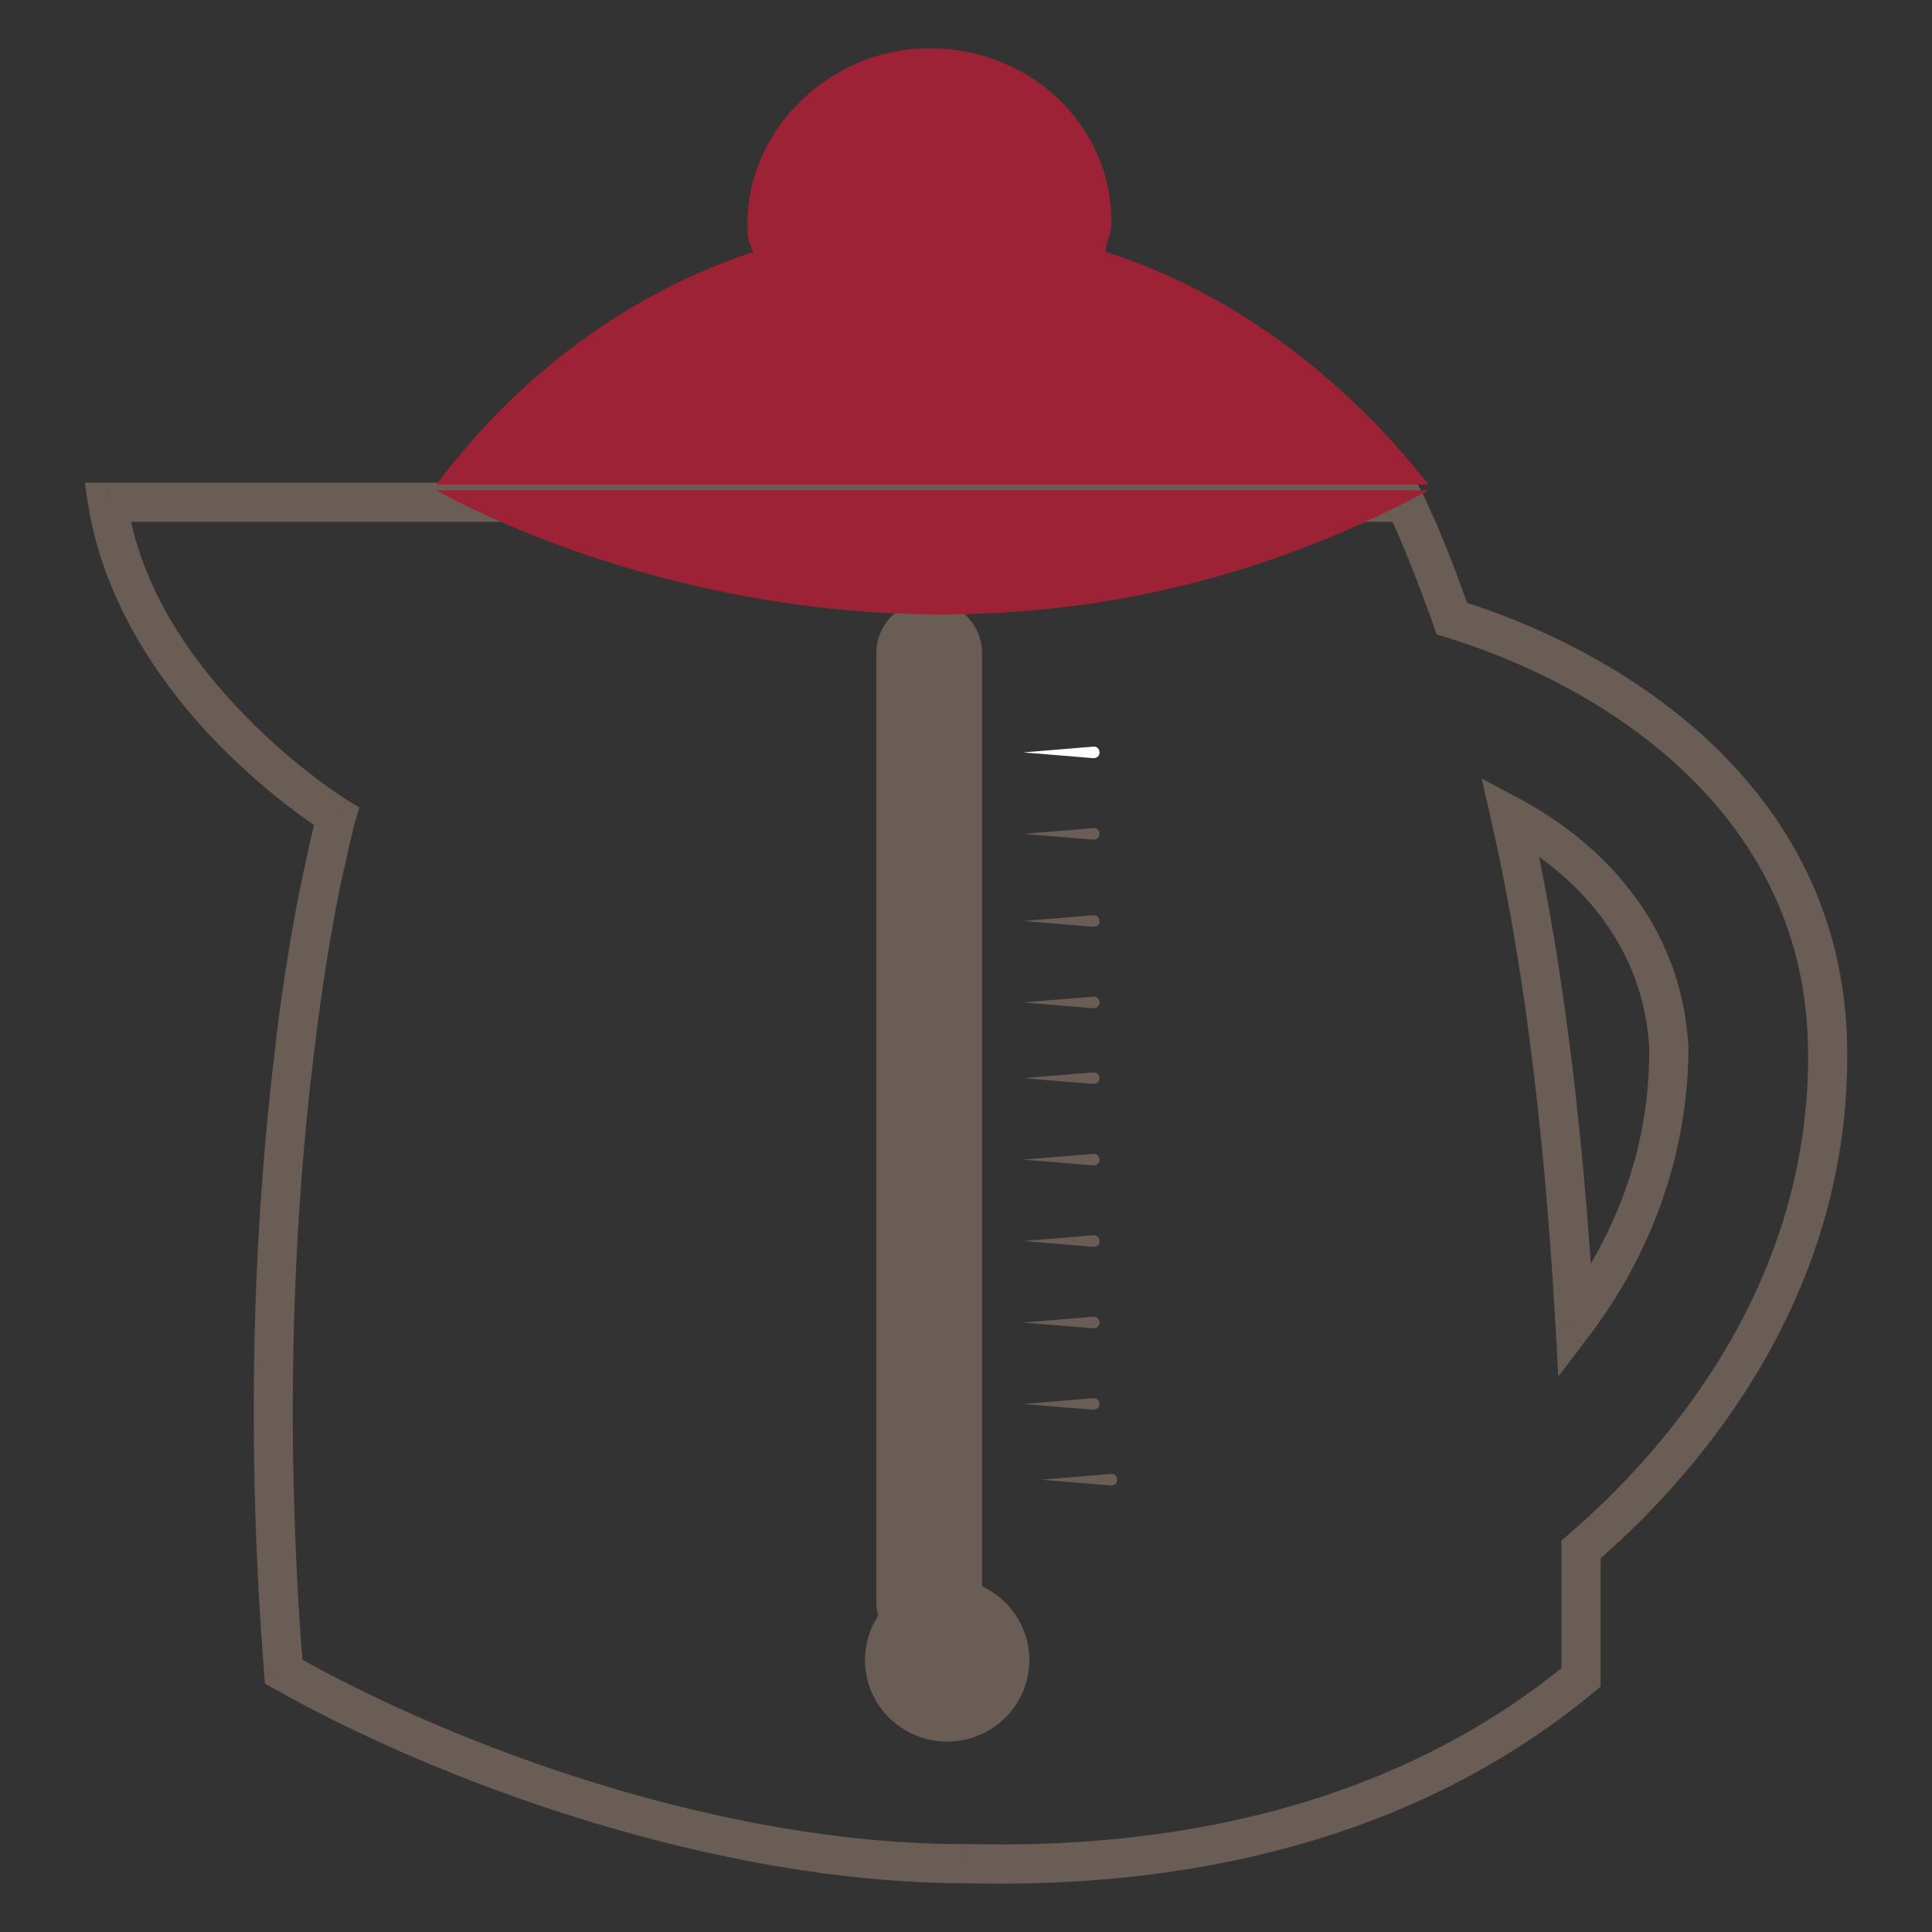
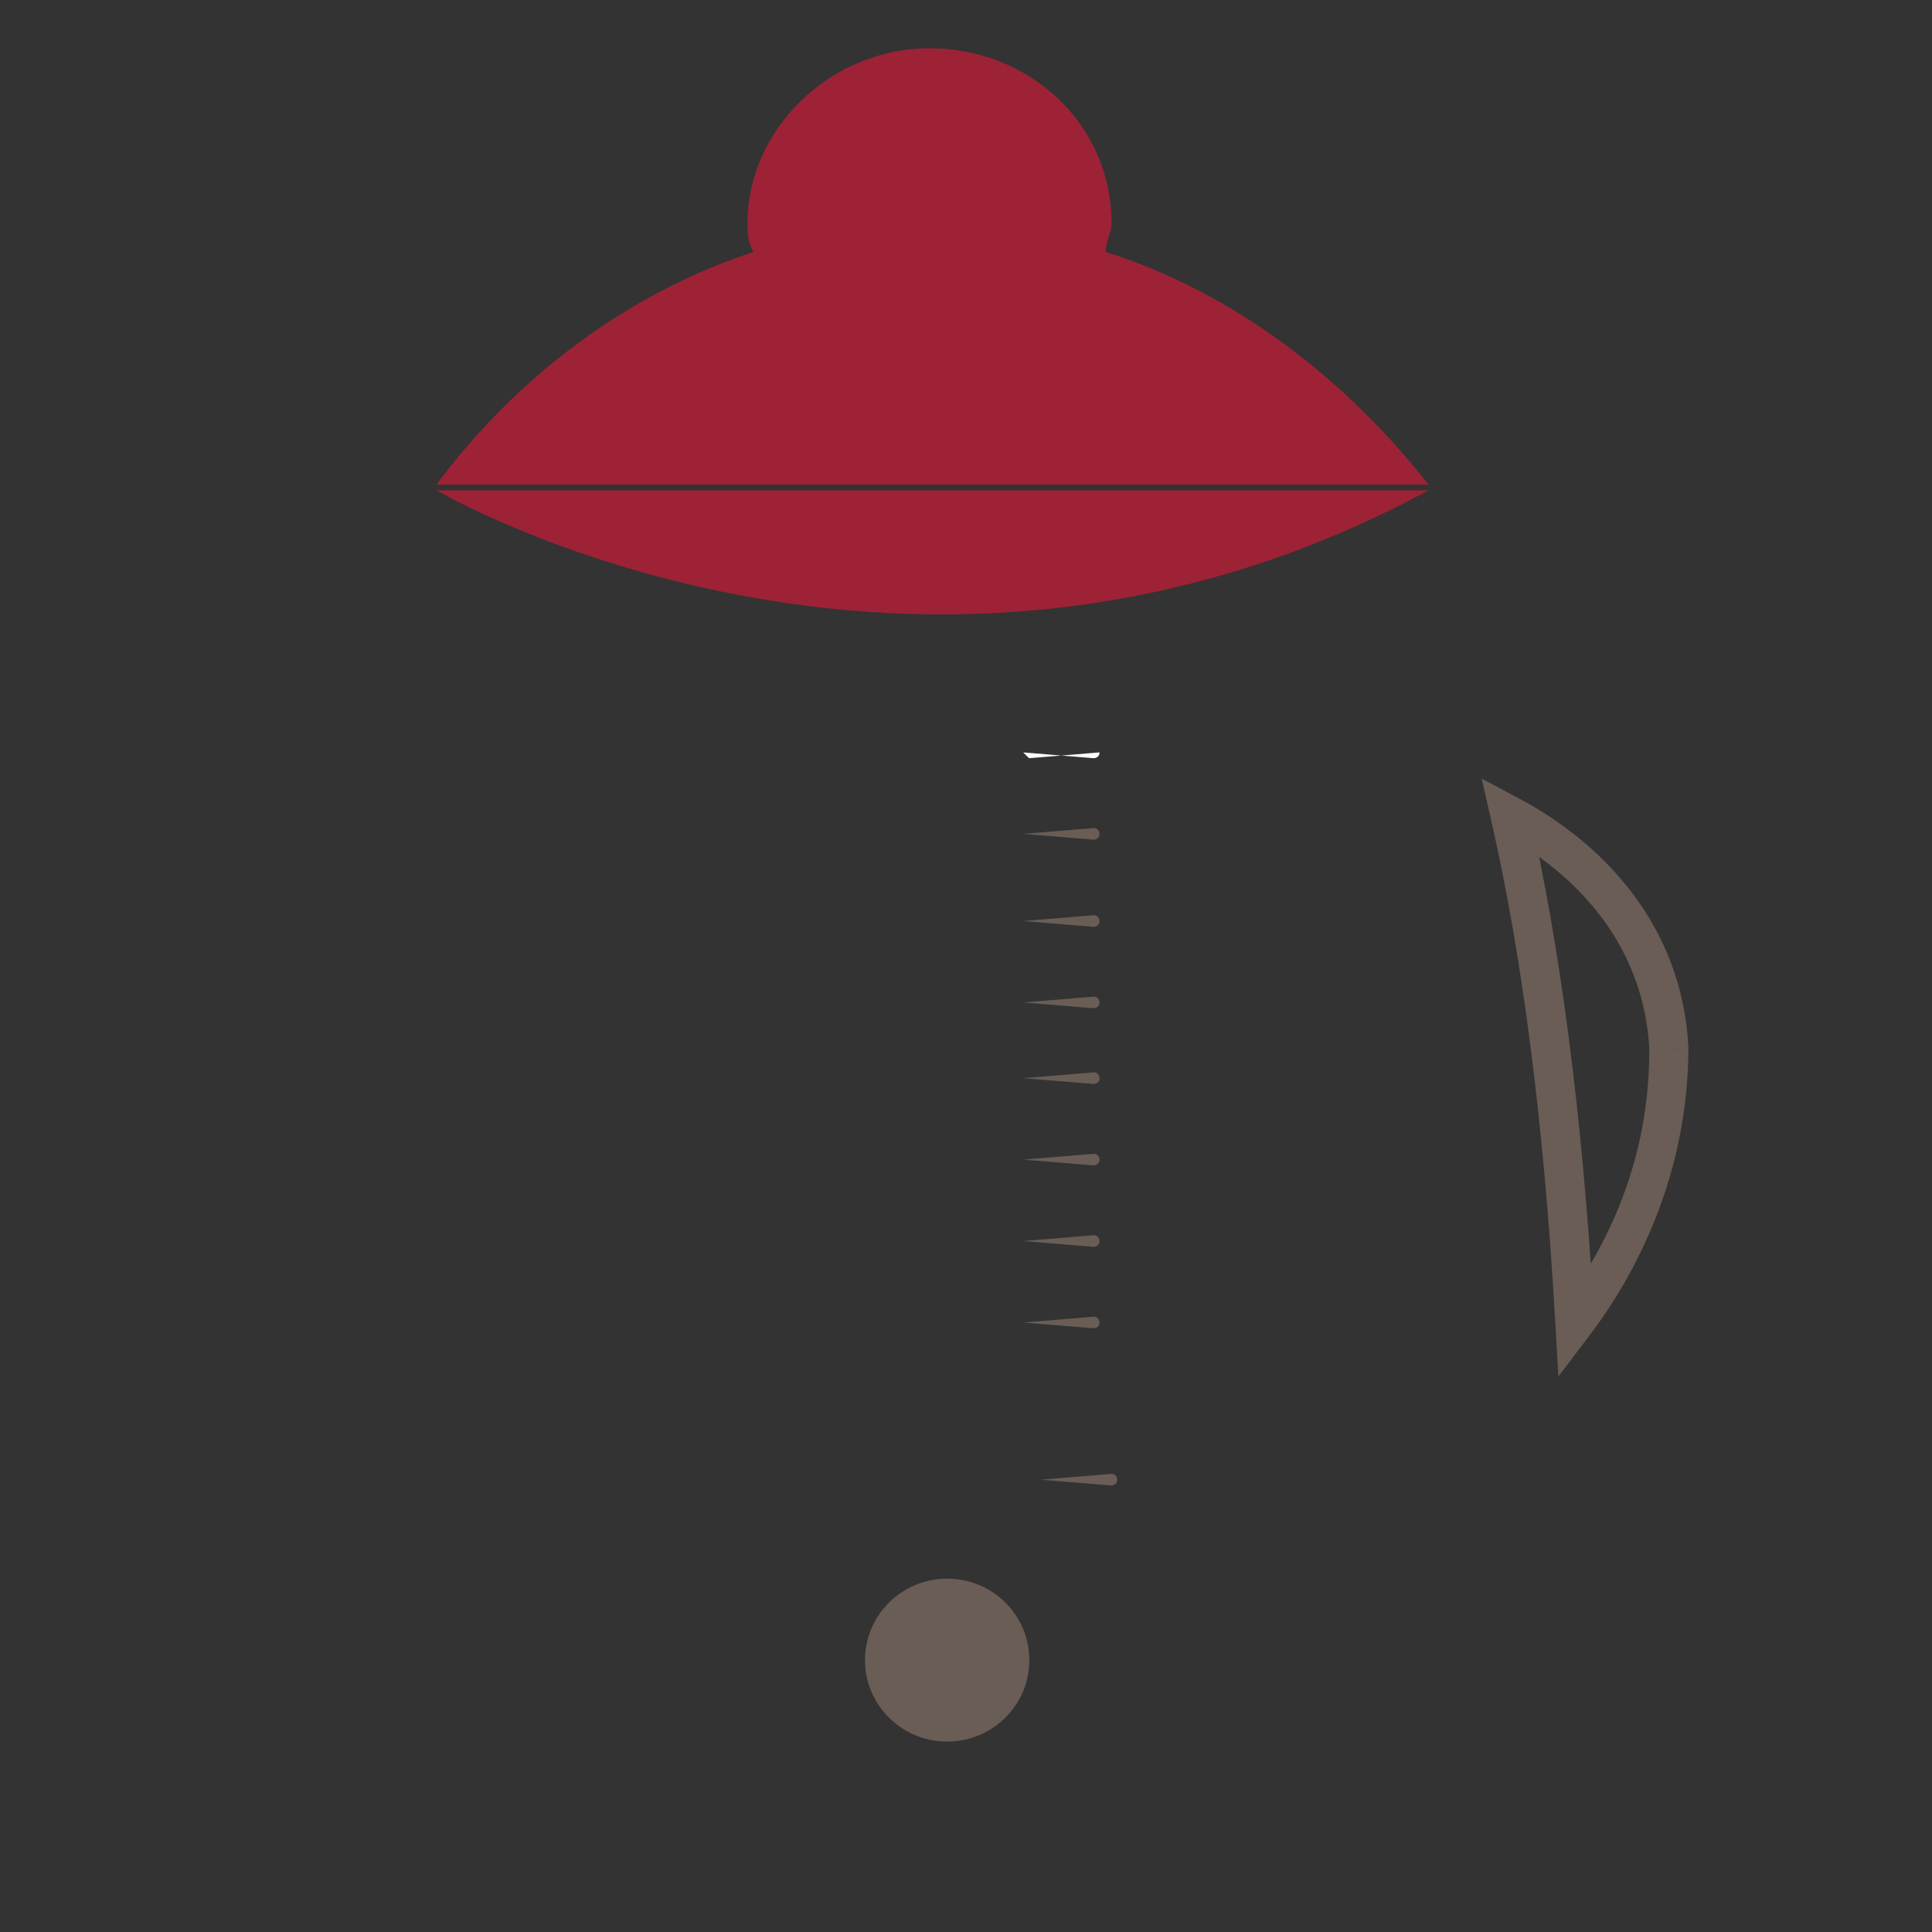
<svg xmlns="http://www.w3.org/2000/svg" version="1.1" width="36" height="36" viewBox="0 0 36 36">
  <rect x="0" y="0" width="36" height="36" fill="#333333" stroke="none" />
  <title>breakf</title>
-   <path class="fill-secondary" fill="#695d56" d="M18.299 29.842c0 0.541-0.438 0.977-0.985 0.977-0.002 0-0.005 0-0.008 0-0.539 0-0.977-0.437-0.977-0.977 0 0 0 0 0 0v0-17.67c0-0.543 0.438-0.977 0.984-0.977 0.003 0 0.006 0 0.009 0 0.539 0 0.977 0.437 0.977 0.977 0 0 0 0 0 0v0 17.67z" />
  <path class="fill-secondary" fill="#695d56" d="M17.649 32.452c0.846 0 1.531-0.679 1.531-1.518s-0.684-1.518-1.531-1.518c-0.845 0-1.531 0.679-1.531 1.518s0.686 1.518 1.531 1.518z" />
-   <path fill="#fff" d="M19.066 14.020c0 0.108 0 0.108 0 0l1.313 0.108s0.109 0 0.109-0.108c0 0 0-0.108-0.109-0.108l-1.313 0.108c0-0.108 0 0 0 0z" />
+   <path fill="#fff" d="M19.066 14.020c0 0.108 0 0.108 0 0l1.313 0.108s0.109 0 0.109-0.108l-1.313 0.108c0-0.108 0 0 0 0z" />
  <path class="fill-secondary" fill="#695d56" d="M19.066 15.538c0 0.108 0 0.108 0 0l1.313 0.108s0.109 0 0.109-0.108c0 0 0-0.108-0.109-0.108l-1.313 0.108c0-0.108 0 0 0 0z" />
  <path class="fill-secondary" fill="#695d56" d="M19.066 17.162c0 0.108 0 0.108 0 0l1.313 0.108s0.109 0 0.109-0.108c0 0 0-0.108-0.109-0.108l-1.313 0.108c0-0.108 0 0 0 0z" />
  <path class="fill-secondary" fill="#695d56" d="M19.066 18.679s0 0.108 0 0l1.313 0.108s0.109 0 0.109-0.108c0 0 0-0.108-0.109-0.108l-1.313 0.108c0-0.108 0-0.108 0 0z" />
  <path class="fill-secondary" fill="#695d56" d="M19.066 20.090s0 0.108 0 0l1.313 0.108s0.109 0 0.109-0.108c0 0 0-0.108-0.109-0.108l-1.313 0.108c0-0.108 0-0.108 0 0z" />
  <path class="fill-secondary" fill="#695d56" d="M19.066 21.608l1.313 0.108s0.109 0 0.109-0.108c0 0 0-0.108-0.109-0.108l-1.313 0.108c0-0.108 0-0.108 0 0z" />
  <path class="fill-secondary" fill="#695d56" d="M19.066 23.125c0 0.108 0 0.108 0 0l1.313 0.108s0.109 0 0.109-0.108c0 0 0-0.108-0.109-0.108l-1.313 0.108z" />
  <path class="fill-secondary" fill="#695d56" d="M19.066 24.643c0 0.108 0 0.108 0 0l1.313 0.108s0.109 0 0.109-0.108c0 0 0-0.108-0.109-0.108l-1.313 0.108z" />
-   <path class="fill-secondary" fill="#695d56" d="M19.066 26.161c0 0.108 0 0.108 0 0l1.313 0.108s0.109 0 0.109-0.108c0 0 0-0.108-0.109-0.108l-1.313 0.108c0-0.108 0 0 0 0z" />
  <path class="fill-secondary" fill="#695d56" d="M19.395 27.572s0 0.108 0 0l1.313 0.108s0.109 0 0.109-0.108c0 0 0-0.108-0.109-0.108l-1.313 0.108c0-0.108 0 0 0 0z" />
-   <path class="fill-secondary" fill="#695d56" d="M29.459 31.258l0.232 0.28 0.134-0.109v-0.171h-0.366zM29.459 28.873l-0.237-0.277-0.128 0.109v0.168h0.366zM34.054 19.441v0.001zM27.053 11.527l-0.343 0.124 0.062 0.172 0.175 0.053 0.106-0.349zM26.179 9.358l0.326-0.164-0.101-0.2h-0.225v0.365zM2.004 9.358v-0.365h-0.425l0.064 0.42 0.361-0.055zM6.27 15.213l0.351 0.098 0.074-0.265-0.235-0.143-0.19 0.311zM5.286 31.149l-0.364 0.029 0.015 0.193 0.169 0.096 0.18-0.318zM17.974 34.727l0.009-0.365h-0.009v0.365zM29.825 31.258v-2.385h-0.729v2.385h0.729zM29.697 29.149c1.666-1.431 4.834-4.779 4.721-9.717l-0.729 0.017c0.106 4.603-2.852 7.76-4.467 9.147l0.475 0.553zM34.418 19.432c-0.115-4.908-4.373-7.374-7.259-8.254l-0.213 0.698c2.803 0.855 6.639 3.159 6.742 7.574l0.729-0.017zM27.397 11.403c-0.275-0.781-0.495-1.334-0.729-1.879l0.079 0.207c-0.109-0.26-0.184-0.424-0.262-0.587l0.038 0.087-0.012-0.027-0.004-0.008v-0.002h-0.001l-0.652 0.329c0 0.002 0.002 0.003 0.003 0.005l0.009 0.020 0.043 0.089c0.039 0.083 0.094 0.207 0.168 0.38 0.15 0.348 0.365 0.881 0.635 1.633l0.686-0.247zM26.179 8.994h-24.174v0.729h24.174v-0.729zM1.645 9.413c0.296 1.872 1.421 3.432 2.438 4.469 0.513 0.522 1.015 0.936 1.378 1.21 0.166 0.126 0.363 0.265 0.565 0.398l0.040 0.025 0.009 0.006 0.003 0.002h0.001l0.19-0.31 0.19-0.312-0.001-0.001c-0.019-0.012-0.030-0.019-0.042-0.027l0.007 0.005c-0.21-0.137-0.382-0.26-0.549-0.387l0.024 0.017c-0.351-0.265-0.812-0.643-1.297-1.138-0.981-0.998-1.988-2.364-2.238-4.069l-0.721 0.11zM6.27 15.214l-0.351-0.099v0.002l-0.002 0.004-0.004 0.015c-0.014 0.042-0.039 0.135-0.062 0.23l-0.010 0.050c-0.046 0.192-0.113 0.481-0.19 0.856-0.179 0.82-0.363 1.925-0.501 3.043l-0.021 0.202c-0.343 2.79-0.59 6.811-0.207 11.66l0.727-0.058c-0.382-4.798-0.137-8.745 0.203-11.513 0.156-1.296 0.336-2.381 0.559-3.45l-0.045 0.262c0.107-0.531 0.195-0.903 0.293-1.271l-0.037 0.167v-0.003l-0.351-0.099zM5.107 31.466c3.089 1.748 8.211 3.619 12.868 3.625v-0.729c-4.53 0.006-9.474-1.809-12.509-3.53l-0.36 0.635zM17.966 35.091c4.1 0.109 8.355-0.767 11.727-3.554l-0.464-0.562c-3.192 2.636-7.25 3.493-11.244 3.385l-0.019 0.729z" />
  <path class="fill-secondary" fill="#695d56" d="M29.347 24.638l-0.365 0.020 0.056 0.992 0.6-0.793-0.291-0.22zM28.143 15.207l0.172-0.322-0.706-0.377 0.178 0.78 0.356-0.081zM31.095 19.543h0.365v-0.018l-0.365 0.019zM29.709 24.618c-0.22-3.918-0.661-7.091-1.212-9.493l-0.711 0.162c0.544 2.37 0.978 5.483 1.195 9.37l0.728-0.041zM27.971 15.528c1.355 0.722 2.66 2.037 2.763 4.033l0.728-0.037c-0.119-2.339-1.657-3.844-3.146-4.64l-0.344 0.644zM30.732 19.543c0.008 1.986-0.715 3.609-1.676 4.876l0.581 0.44c1.008-1.336 1.817-3.18 1.824-5.316h-0.729z" />
  <path class="fill-primary" fill="#9d2235" d="M20.602 4.694c0-0.217 0.109-0.325 0.109-0.541 0-1.844-1.53-3.253-3.391-3.253-1.859 0-3.391 1.518-3.391 3.253 0 0.217 0 0.325 0.109 0.541-2.296 0.759-4.375 2.277-5.906 4.336h18.487c-1.532-1.951-3.61-3.576-6.017-4.336z" />
  <path class="fill-primary" fill="#9d2235" d="M8.133 9.136s8.861 5.204 18.487 0h-18.487z" />
</svg>